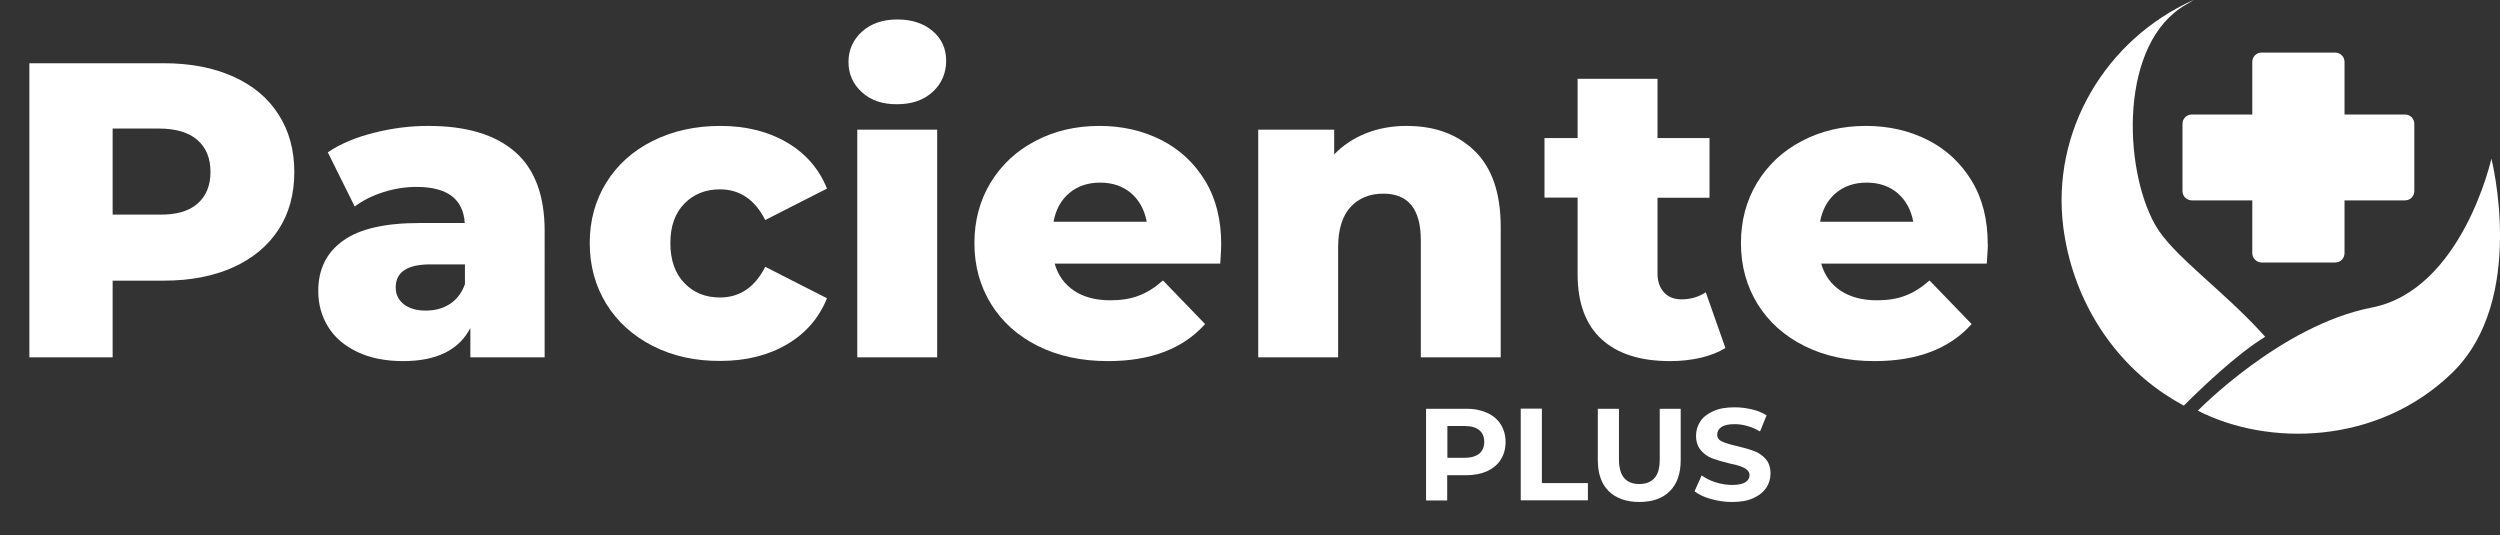
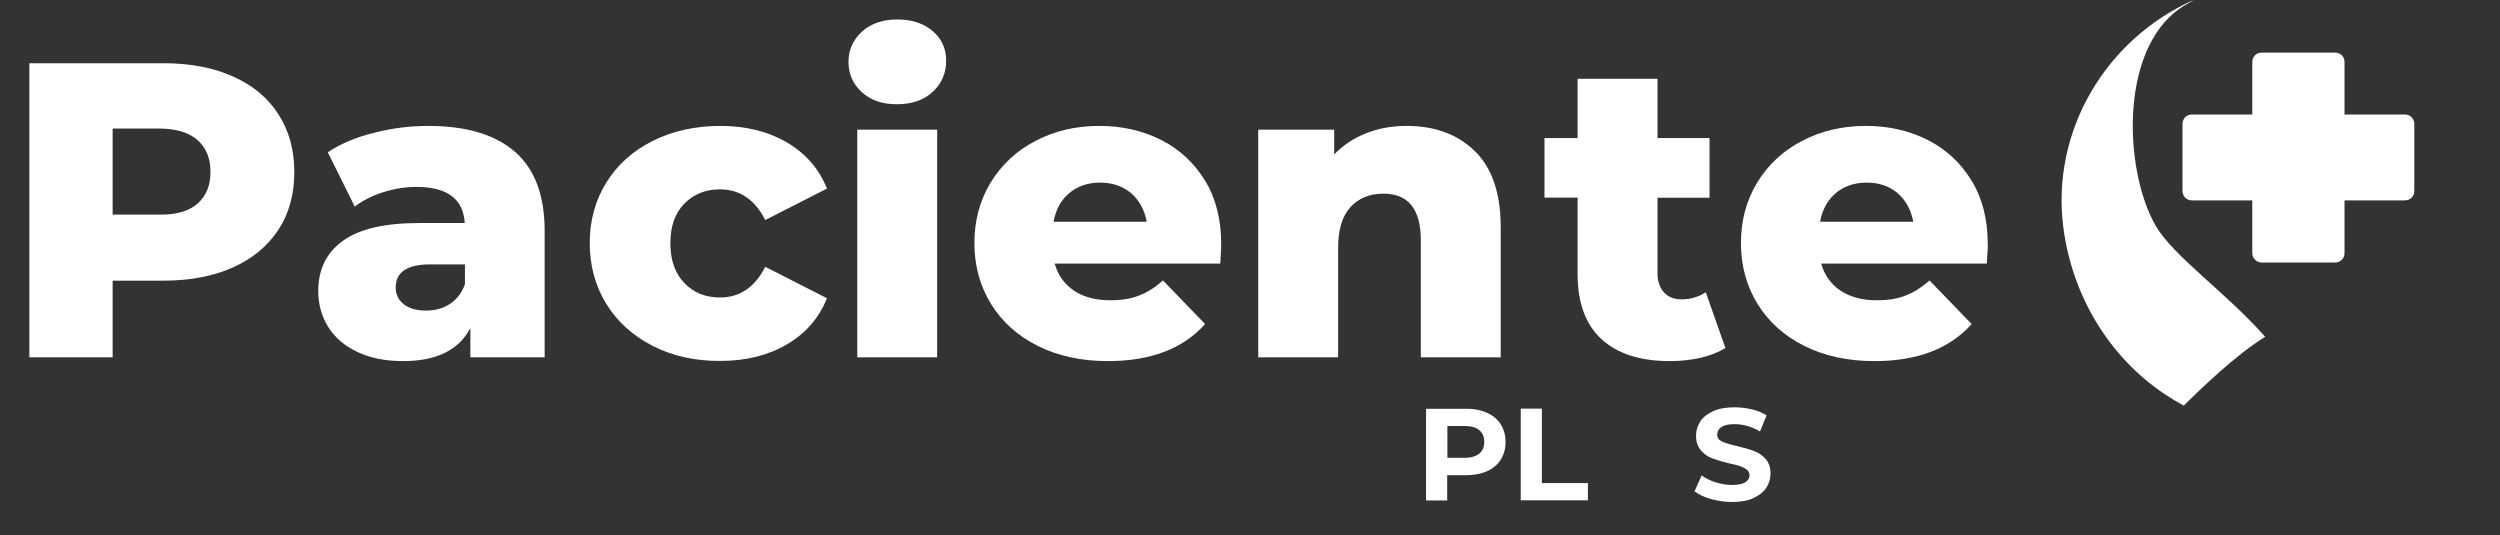
<svg xmlns="http://www.w3.org/2000/svg" version="1.1" id="Layer_1" x="0px" y="0px" viewBox="0 0 1336.2 286" style="enable-background:new 0 0 1336.2 286;" xml:space="preserve">
  <rect x="0" y="0" width="1336.2" height="286" fill="#333333" stroke="none" />
  <style type="text/css">
	.st0{enable-background:new    ;}
	.st1{fill:#FFFFFF;}
</style>
  <title>paciente-logo-w</title>
  <g id="Layer_1-2">
    <g class="st0">
      <path class="st1" d="M794.7,220.6c3.2,1.4,5.7,3.5,7.4,6.2c1.7,2.7,2.6,5.8,2.6,9.5c0,3.6-0.9,6.7-2.6,9.4    c-1.7,2.7-4.2,4.7-7.4,6.2c-3.2,1.4-7,2.1-11.3,2.1h-9.9v13.5h-11.3v-49h21.2C787.8,218.4,791.5,219.2,794.7,220.6z M790.6,242.5    c1.8-1.5,2.7-3.6,2.7-6.3c0-2.8-0.9-4.9-2.7-6.3c-1.8-1.5-4.4-2.2-7.8-2.2h-9.2v17h9.2C786.2,244.7,788.8,243.9,790.6,242.5z" />
    </g>
    <g class="st0">
      <path class="st1" d="M812.8,218.4h11.3v39.8h24.6v9.2h-35.9V218.4z" />
    </g>
    <g class="st0">
-       <path class="st1" d="M859.8,262.5c-3.9-3.9-5.8-9.4-5.8-16.6v-27.4h11.3v27c0,8.8,3.6,13.2,10.9,13.2c3.5,0,6.3-1.1,8.1-3.2    c1.9-2.1,2.8-5.4,2.8-10v-27h11.2v27.4c0,7.2-1.9,12.7-5.8,16.6c-3.9,3.9-9.3,5.8-16.3,5.8S863.7,266.3,859.8,262.5z" />
      <path class="st1" d="M914.4,266.7c-3.6-1-6.5-2.4-8.7-4.1l3.8-8.5c2.1,1.5,4.6,2.8,7.5,3.7c2.9,0.9,5.8,1.4,8.7,1.4    c3.2,0,5.6-0.5,7.1-1.4c1.5-1,2.3-2.2,2.3-3.8c0-1.2-0.5-2.1-1.4-2.9c-0.9-0.8-2.1-1.4-3.5-1.9c-1.4-0.5-3.3-1-5.8-1.5    c-3.7-0.9-6.8-1.8-9.2-2.7c-2.4-0.9-4.4-2.3-6.1-4.3c-1.7-2-2.6-4.6-2.6-7.8c0-2.8,0.8-5.4,2.3-7.7c1.5-2.3,3.9-4.1,7-5.5    c3.1-1.4,6.9-2,11.4-2c3.1,0,6.2,0.4,9.2,1.1c3,0.7,5.6,1.8,7.8,3.2l-3.5,8.6c-4.5-2.6-9.1-3.9-13.6-3.9c-3.2,0-5.5,0.5-7,1.5    c-1.5,1-2.3,2.4-2.3,4.1c0,1.7,0.9,2.9,2.6,3.7s4.4,1.6,8,2.4c3.7,0.9,6.8,1.8,9.2,2.7c2.4,0.9,4.4,2.3,6.1,4.2    c1.7,1.9,2.6,4.5,2.6,7.8c0,2.8-0.8,5.4-2.3,7.7c-1.6,2.3-3.9,4.1-7,5.5c-3.1,1.4-6.9,2-11.4,2C921.8,268.3,918,267.7,914.4,266.7    z" />
    </g>
    <g class="st0">
      <path class="st1" d="M124.6,40.9c10.5,4.7,18.6,11.4,24.2,20.2c5.7,8.8,8.5,19,8.5,30.9c0,11.8-2.8,22.1-8.5,30.8    c-5.7,8.7-13.8,15.4-24.2,20.1c-10.5,4.7-22.8,7.1-37,7.1H60.2V191H15.7V33.8h71.8C101.8,33.8,114.1,36.2,124.6,40.9z     M105.5,108.9c4.6-4,7-9.6,7-17c0-7.3-2.3-13-7-17.1c-4.6-4-11.5-6.1-20.7-6.1H60.2v46h24.7C94,114.9,100.9,112.9,105.5,108.9z" />
    </g>
    <g class="st0">
      <path class="st1" d="M275.2,81.1c10.6,9.2,15.9,23.3,15.9,42.3V191h-39.7v-15.7c-6.1,11.8-18.1,17.7-35.9,17.7    c-9.4,0-17.6-1.6-24.5-4.9c-6.9-3.3-12.1-7.7-15.6-13.4c-3.5-5.6-5.3-12-5.3-19.2c0-11.5,4.4-20.5,13.2-26.8    c8.8-6.4,22.5-9.5,40.9-9.5h24.2c-0.8-12.9-9.4-19.3-25.8-19.3c-5.8,0-11.8,0.9-17.7,2.8c-6,1.9-11.1,4.5-15.3,7.7l-14.4-29    c6.7-4.5,14.9-8,24.6-10.4c9.7-2.5,19.3-3.7,29.1-3.7C249.2,67.3,264.6,71.9,275.2,81.1z M240.4,162.5c3.7-2.4,6.4-5.9,8.1-10.6    v-10.6h-18.4c-12.4,0-18.6,4.1-18.6,12.3c0,3.7,1.4,6.7,4.3,9c2.8,2.2,6.7,3.4,11.7,3.4S236.7,164.9,240.4,162.5z" />
    </g>
    <g class="st0">
      <path class="st1" d="M348.9,184.9c-10.6-5.4-18.9-12.9-24.8-22.4c-5.9-9.6-8.9-20.4-8.9-32.6c0-12.1,3-22.9,8.9-32.4    c5.9-9.5,14.2-16.9,24.8-22.2c10.6-5.3,22.7-8,36.1-8c13.8,0,25.7,3,35.7,8.9c10,5.9,17.1,14.1,21.3,24.6l-33,16.8    c-5.5-10.9-13.6-16.4-24.2-16.4c-7.6,0-14,2.5-19,7.6c-5,5.1-7.5,12.1-7.5,21.1c0,9.1,2.5,16.3,7.5,21.4c5,5.2,11.3,7.7,19,7.7    c10.6,0,18.7-5.5,24.2-16.4l33,16.8c-4.2,10.5-11.3,18.7-21.3,24.6c-10,5.9-21.9,8.9-35.7,8.9C371.6,193,359.5,190.3,348.9,184.9z    " />
      <path class="st1" d="M460.7,49.3c-4.8-4.3-7.2-9.7-7.2-16.2c0-6.4,2.4-11.8,7.2-16.2c4.8-4.3,11.1-6.5,18.9-6.5    c7.8,0,14.1,2.1,18.9,6.2c4.8,4.1,7.2,9.4,7.2,15.8c0,6.7-2.4,12.3-7.2,16.7c-4.8,4.4-11.1,6.6-18.9,6.6    C471.8,55.8,465.5,53.7,460.7,49.3z M458.2,69.3h42.7V191h-42.7V69.3z" />
      <path class="st1" d="M652.2,140.9h-88.5c1.8,6.3,5.3,11.1,10.4,14.5s11.6,5.1,19.4,5.1c5.8,0,10.9-0.8,15.2-2.5    c4.3-1.6,8.6-4.3,12.9-8.1l22.5,23.3C632.3,186.4,615,193,592.2,193c-14.2,0-26.7-2.7-37.5-8.1c-10.8-5.4-19.1-12.9-25-22.4    c-5.9-9.6-8.9-20.4-8.9-32.6c0-12,2.9-22.7,8.6-32.2c5.8-9.5,13.7-17,23.9-22.3c10.2-5.4,21.6-8.1,34.3-8.1    c12.1,0,23.1,2.5,33,7.5c9.9,5,17.7,12.3,23.5,21.8c5.8,9.5,8.6,20.8,8.6,33.8C652.8,130.7,652.6,134.2,652.2,140.9z M571.5,103.2    c-4.4,3.7-7.2,8.8-8.4,15.3h49.8c-1.2-6.4-4-11.5-8.4-15.3c-4.4-3.7-9.9-5.6-16.5-5.6C581.4,97.6,575.9,99.5,571.5,103.2z" />
      <path class="st1" d="M788.3,80.8c9.2,9,13.8,22.5,13.8,40.6V191h-42.7v-62.6c0-16.6-6.7-24.9-20-24.9c-7.3,0-13.2,2.4-17.6,7.2    c-4.4,4.8-6.6,12-6.6,21.6V191h-42.7V69.3h40.6v13.2c4.8-4.9,10.5-8.7,17.1-11.3c6.6-2.6,13.8-3.9,21.6-3.9    C767,67.3,779.1,71.8,788.3,80.8z" />
    </g>
    <g class="st0">
      <path class="st1" d="M922.2,186c-3.6,2.2-8,4-13.1,5.2c-5.2,1.2-10.7,1.8-16.5,1.8c-15.9,0-28.1-3.9-36.6-11.7    c-8.5-7.8-12.8-19.4-12.8-34.8v-40.9h-17.7V73.8h17.7V42.1h42.7v31.7h27.8v31.9h-27.8v40.4c0,4.3,1.2,7.7,3.5,10.2    c2.3,2.5,5.4,3.7,9.3,3.7c4.9,0,9.3-1.3,13-3.8L922.2,186z" />
    </g>
    <g class="st0">
      <path class="st1" d="M1061.9,140.9h-88.5c1.8,6.3,5.3,11.1,10.4,14.5c5.2,3.4,11.6,5.1,19.4,5.1c5.8,0,10.9-0.8,15.2-2.5    c4.3-1.6,8.6-4.3,12.9-8.1l22.5,23.3c-11.8,13.2-29.1,19.8-51.9,19.8c-14.2,0-26.7-2.7-37.5-8.1c-10.8-5.4-19.1-12.9-25-22.4    c-5.9-9.6-8.9-20.4-8.9-32.6c0-12,2.9-22.7,8.6-32.2c5.8-9.5,13.7-17,23.9-22.3c10.2-5.4,21.6-8.1,34.3-8.1    c12.1,0,23.1,2.5,33,7.5c9.9,5,17.7,12.3,23.5,21.8c5.8,9.5,8.6,20.8,8.6,33.8C1062.6,130.7,1062.3,134.2,1061.9,140.9z     M981.2,103.2c-4.4,3.7-7.2,8.8-8.4,15.3h49.8c-1.2-6.4-4-11.5-8.4-15.3c-4.4-3.7-9.9-5.6-16.5-5.6    C991.1,97.6,985.6,99.5,981.2,103.2z" />
    </g>
-     <path class="st1" d="M1174.7,219.5c0,0,44.5-45.7,92.9-55.1s64-79.6,64-79.6s19.2,75.3-20.8,114.3S1212,238.6,1174.7,219.5z" />
    <path class="st1" d="M1210.7,180c-22.1-24.8-49.3-43.1-58.8-59.8c-17.2-30.6-19.2-97.3,16.4-117.7c1.4-0.8,2.8-1.6,4.1-2.5   c-47,21-76.2,70.1-69.6,121.5c4.7,36.4,24.3,69.1,54.1,89.1c3.3,2.2,6.8,4.3,10.3,6.2C1175.3,208.7,1195.1,189.5,1210.7,180z" />
    <path class="st1" d="M1203.8,135.3V33.1c0-2.8,2.2-5,5-5h39.3c2.8,0,5,2.2,5,5v102.2c0,2.8-2.2,5-5,5h-39.3   C1206.1,140.3,1203.8,138,1203.8,135.3z" />
    <path class="st1" d="M1171.5,61.2h113.9c2.8,0,5,2.2,5,5v35.9c0,2.8-2.2,5-5,5h-113.9c-2.8,0-5-2.2-5-5V66.2   C1166.5,63.4,1168.7,61.2,1171.5,61.2z" />
  </g>
</svg>